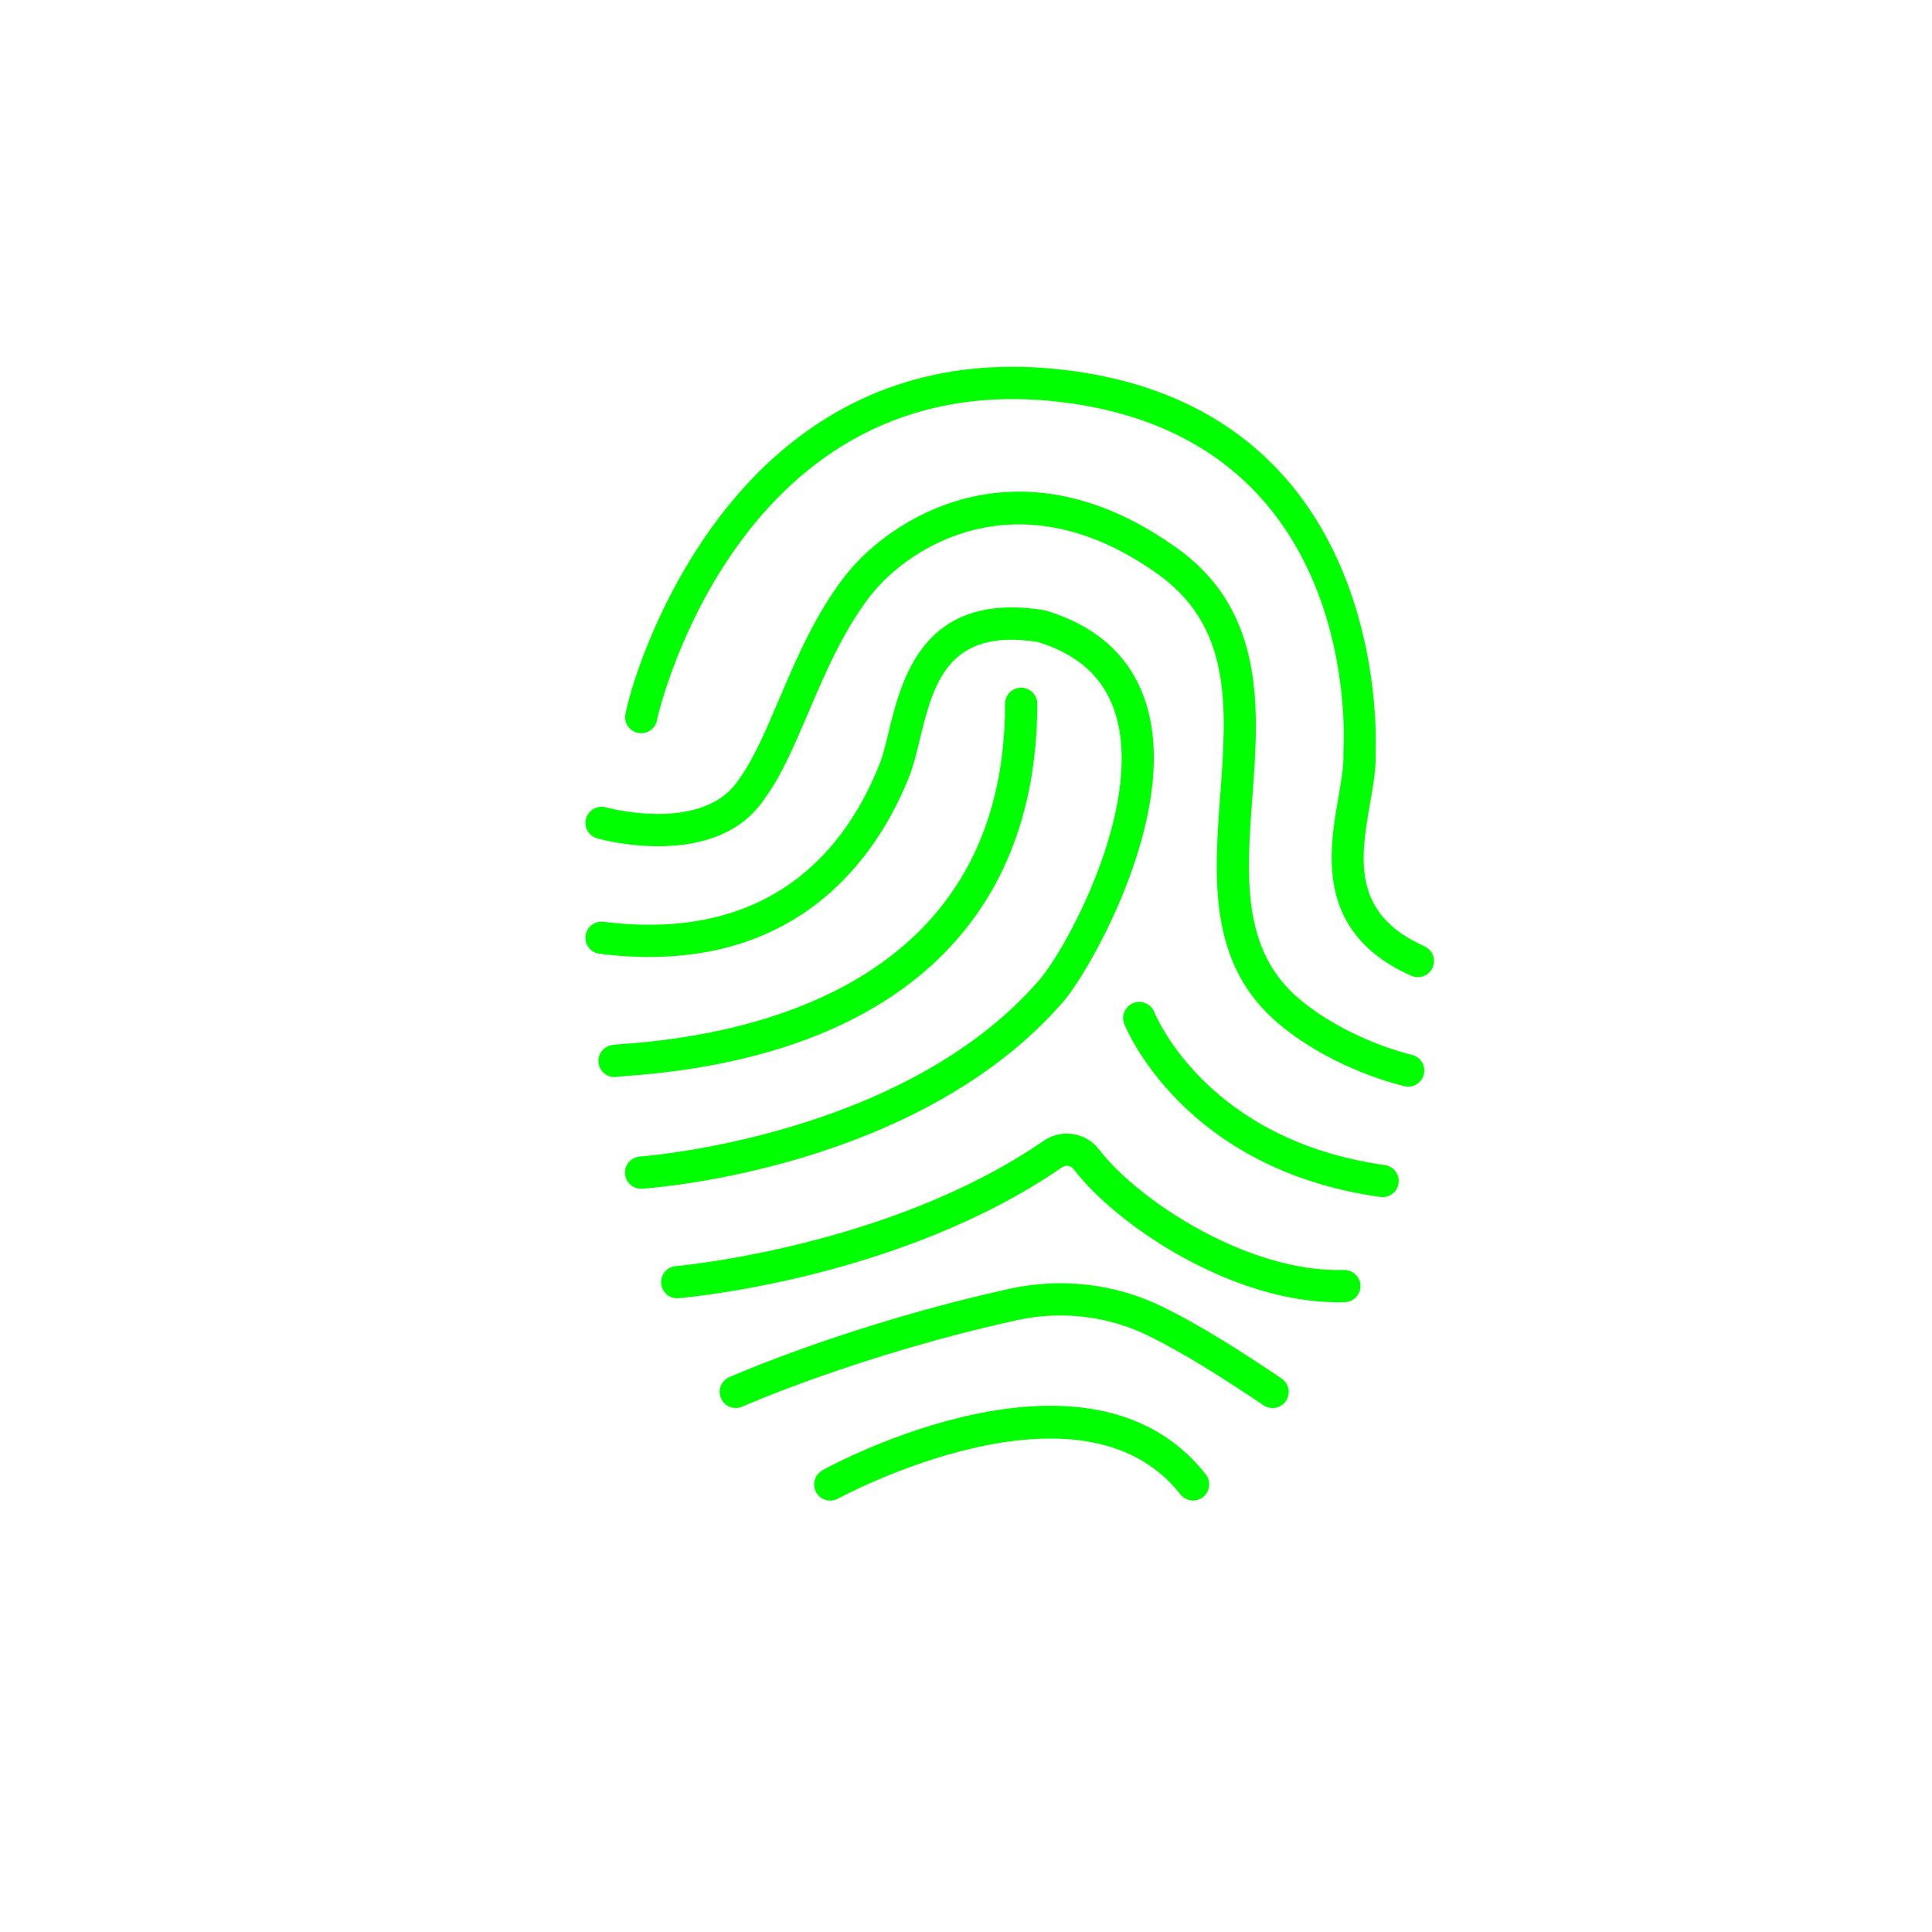
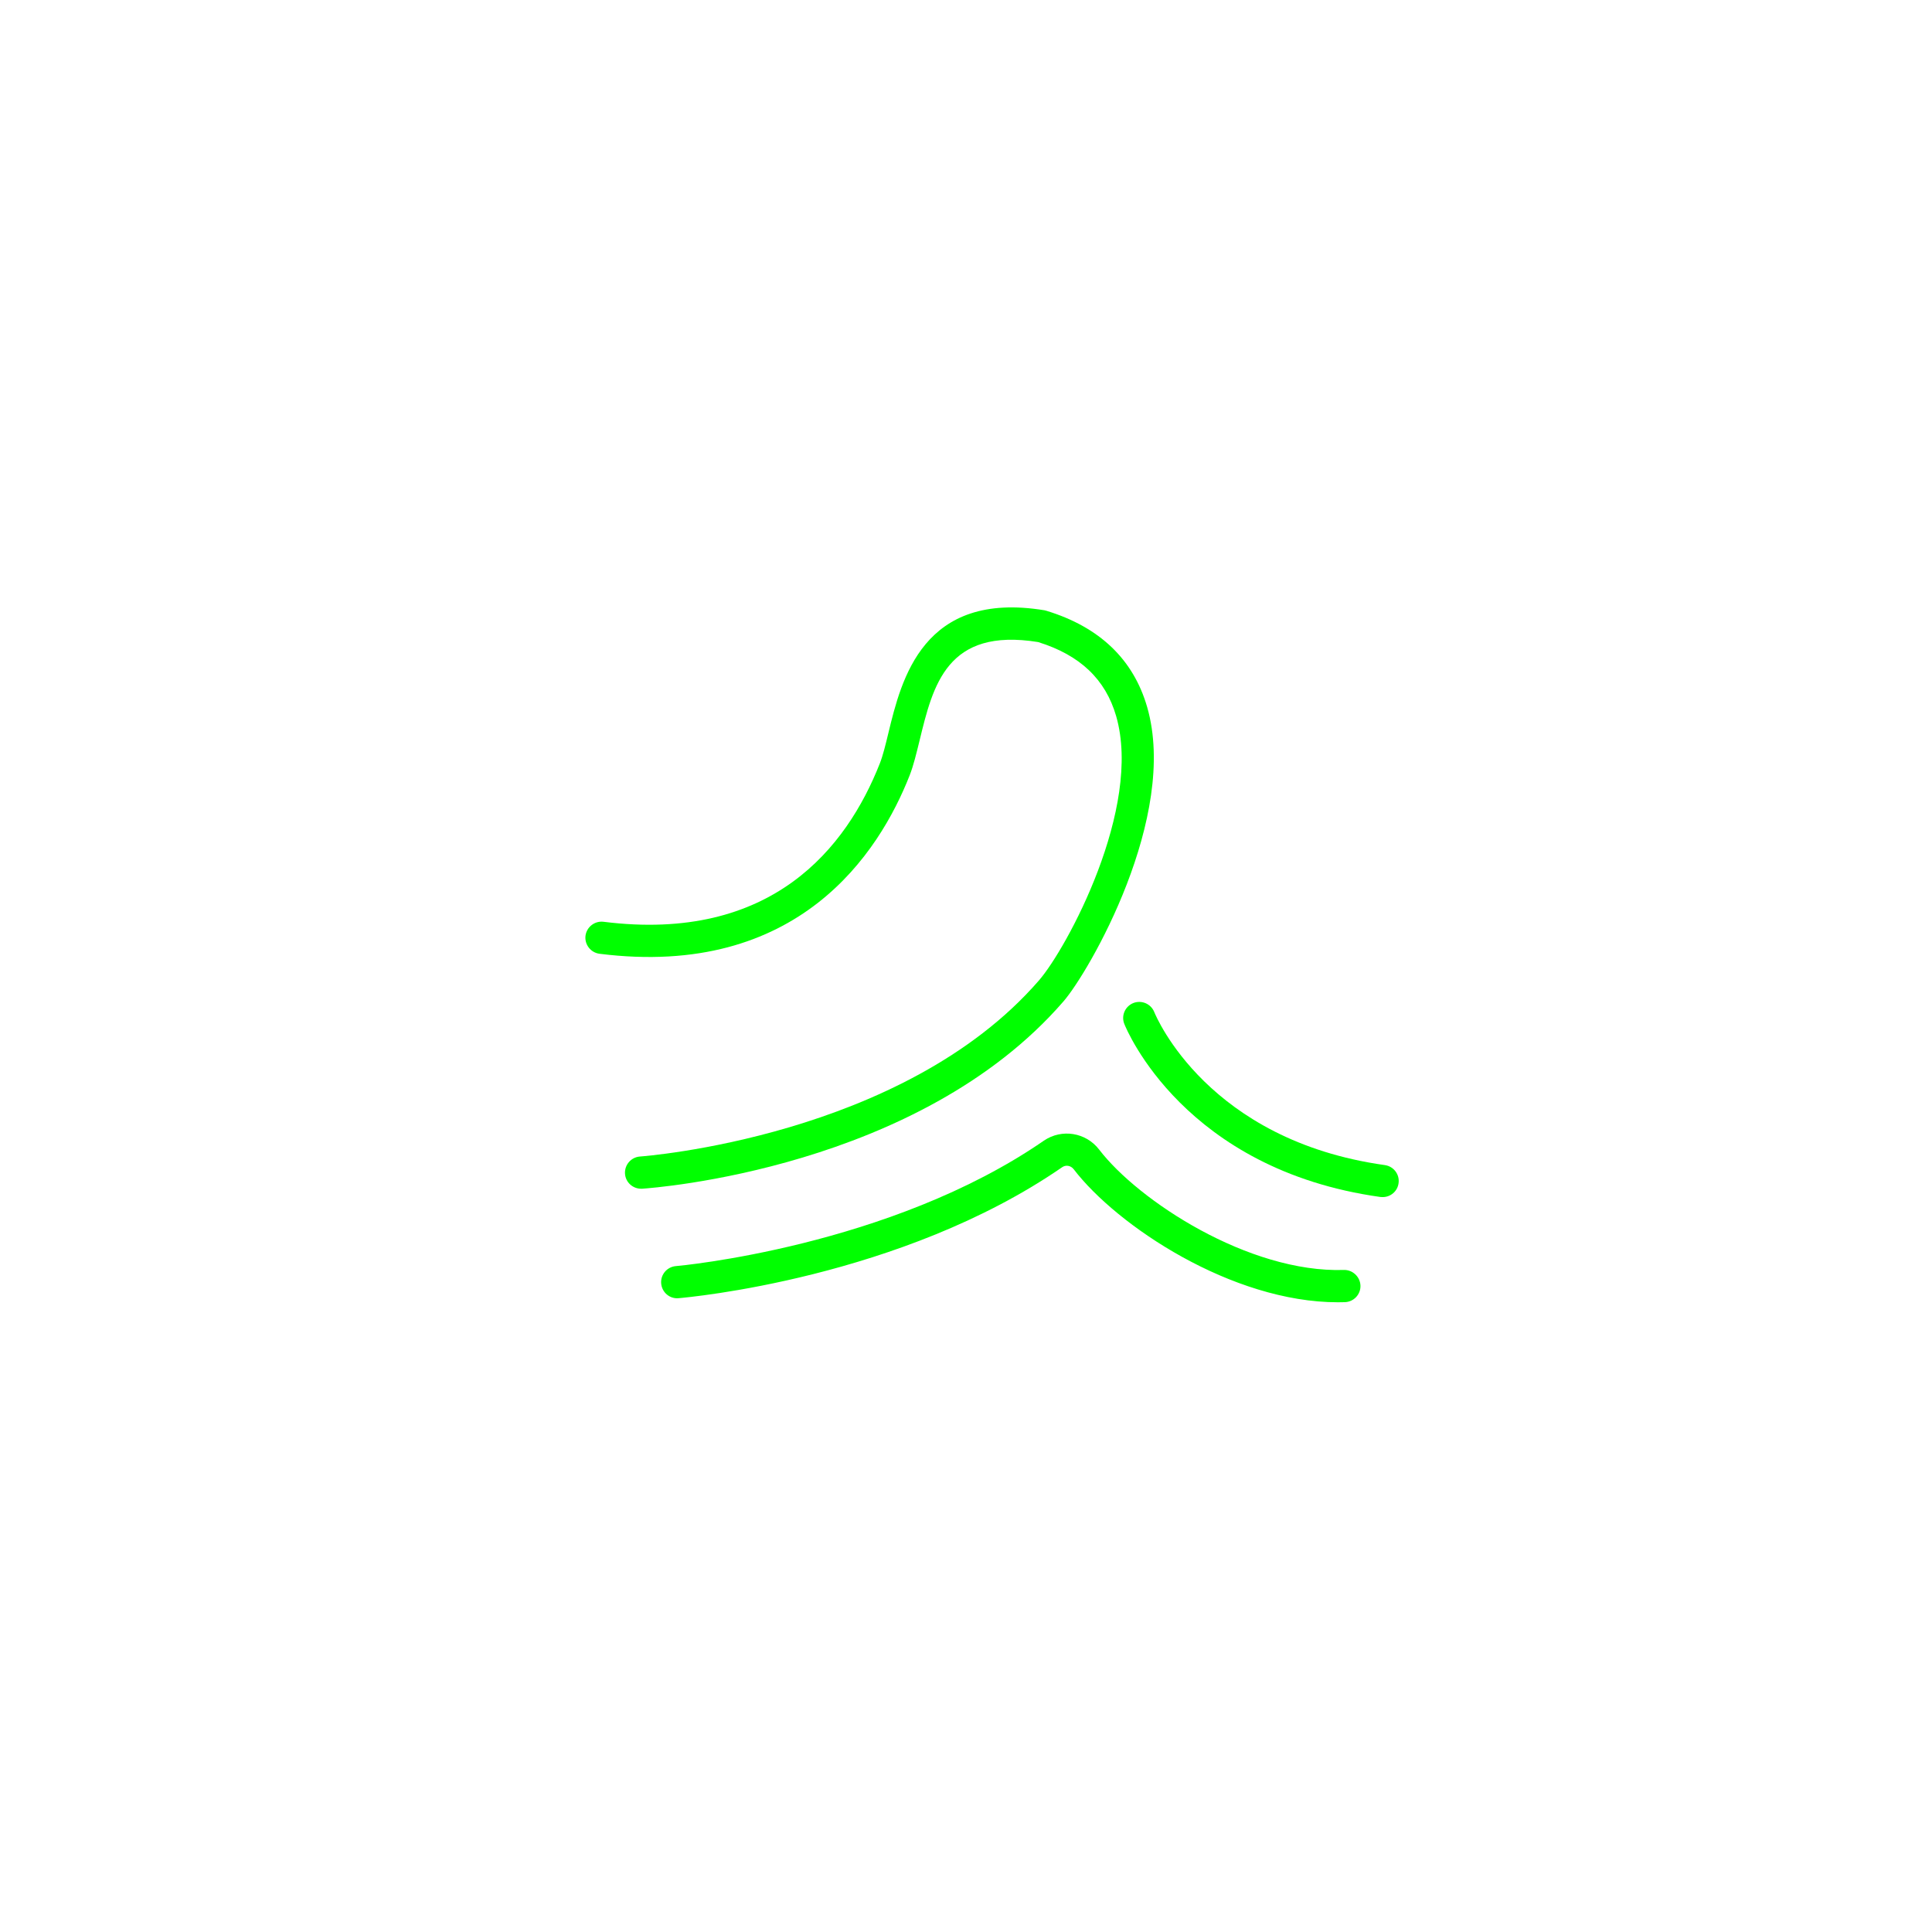
<svg xmlns="http://www.w3.org/2000/svg" id="Camada_2" data-name="Camada 2" viewBox="0 0 180 180">
  <defs>
    <style>
      .cls-1 {
        fill: lime;
      }
    </style>
  </defs>
-   <path class="cls-1" d="m76.63,136.99c-.73.4-.99,1.31-.59,2.04.4.73,1.31.99,2.04.59.23-.12,22.6-12.26,31.9-.39.3.38.74.57,1.18.57.32,0,.65-.1.92-.32.65-.51.77-1.45.26-2.11-10.87-13.88-34.71-.94-35.72-.39Z" />
-   <path class="cls-1" d="m119.4,128.43c-3.65-2.45-7.53-4.96-11.22-6.74-4.33-2.1-9.33-2.67-14.1-1.62-14.93,3.29-26.03,8.19-26.14,8.24-.76.34-1.1,1.22-.76,1.98.25.56.8.89,1.37.89.2,0,.41-.04.61-.13.11-.05,10.95-4.83,25.57-8.05,4.11-.9,8.42-.41,12.14,1.39,3.52,1.71,7.3,4.15,10.86,6.54.69.46,1.62.28,2.08-.41.46-.69.28-1.62-.41-2.08Z" />
  <path class="cls-1" d="m125.21,118.32c-8.88.28-19.15-6.45-22.8-11.21-1.23-1.61-3.49-1.97-5.15-.84-14.34,9.9-34.1,11.68-34.29,11.69-.83.07-1.44.8-1.37,1.62.07.83.8,1.45,1.62,1.37.84-.07,20.74-1.85,35.75-12.21.34-.23.79-.15,1.06.19,4.05,5.29,14.75,12.4,24.62,12.4.22,0,.44,0,.65-.01.83-.03,1.48-.72,1.45-1.55s-.75-1.48-1.55-1.45Z" />
  <path class="cls-1" d="m129.03,108.55c-16.46-2.3-21.29-13.77-21.49-14.26-.31-.77-1.18-1.14-1.95-.84-.77.31-1.15,1.18-.84,1.95.22.55,5.6,13.57,23.86,16.12.07.01.14.01.21.01.74,0,1.38-.54,1.48-1.29.12-.82-.46-1.58-1.28-1.69Z" />
  <path class="cls-1" d="m99.08,93.3c2.4-2.77,10.74-17.21,7.8-27.42-1.28-4.44-4.43-7.46-9.37-8.97l-.19-.05c-11.34-1.87-13.34,6.45-14.55,11.43-.26,1.08-.51,2.11-.8,2.84-3.08,7.82-10.04,16.72-25.74,14.75-.82-.1-1.57.48-1.68,1.3-.1.82.48,1.57,1.3,1.68,18.54,2.33,26.07-9.42,28.9-16.62.36-.92.63-2.05.92-3.23,1.26-5.19,2.55-10.56,11.05-9.19,3.9,1.21,6.28,3.47,7.27,6.9,2.47,8.57-4.6,21.64-7.19,24.62-12.67,14.62-36.93,16.39-37.17,16.41-.83.06-1.45.77-1.4,1.6.05.79.71,1.4,1.5,1.4.03,0,.07,0,.1,0,1.04-.07,25.74-1.86,39.24-17.44Z" />
-   <path class="cls-1" d="m96.64,65.57c0-.83-.67-1.5-1.5-1.5s-1.5.67-1.5,1.5c0,25.37-22.25,30.75-35.52,31.69-.77.05-1.03.07-1.28.15-.8.23-1.26,1.06-1.03,1.85.19.66.79,1.09,1.44,1.09.11,0,.22-.01.32-.04.14-.02.4-.03.76-.06,24.7-1.76,38.31-14.08,38.31-34.69Z" />
-   <path class="cls-1" d="m131.52,98.27c-.06-.01-5.82-1.32-10.41-5.15-5.49-4.57-4.97-11.51-4.43-18.86.61-8.23,1.3-17.57-7.46-23.5-14.53-10.11-26.32-2.49-30.53,2.95-2.74,3.54-4.55,7.79-6.14,11.53-1.22,2.86-2.37,5.56-3.75,7.43-3.31,5-12.26,2.58-12.35,2.55-.79-.22-1.62.24-1.85,1.04-.22.8.24,1.63,1.04,1.85.45.13,11.14,3.04,15.61-3.72,1.54-2.09,2.76-4.95,4.05-7.97,1.52-3.58,3.25-7.63,5.76-10.87,3.6-4.66,13.76-11.14,26.46-2.31,7.34,4.97,6.77,12.66,6.17,20.8-.58,7.78-1.17,15.83,5.5,21.39,5.15,4.29,11.42,5.71,11.69,5.77.11.02.22.04.32.04.69,0,1.31-.48,1.46-1.18.18-.81-.33-1.61-1.14-1.79Z" />
-   <path class="cls-1" d="m132.71,88.16c-6.85-3.04-5.94-8.28-5.06-13.34.29-1.67.57-3.25.51-4.66.09-1.95,1.04-32.28-29.21-35.72-10.4-1.18-19.41,1.55-26.78,8.13-10.39,9.28-13.93,23.28-13.93,24.24,0,.83.67,1.5,1.5,1.5.77,0,1.4-.58,1.49-1.32.2-.95,7.77-32.92,37.38-29.56,28.22,3.21,26.63,31.43,26.55,32.63v.09s0,.08,0,.08c.05,1.1-.2,2.55-.47,4.09-.87,5.02-2.19,12.6,6.8,16.59.2.09.4.13.61.13.58,0,1.12-.33,1.37-.89.34-.76,0-1.64-.76-1.98Z" />
</svg>